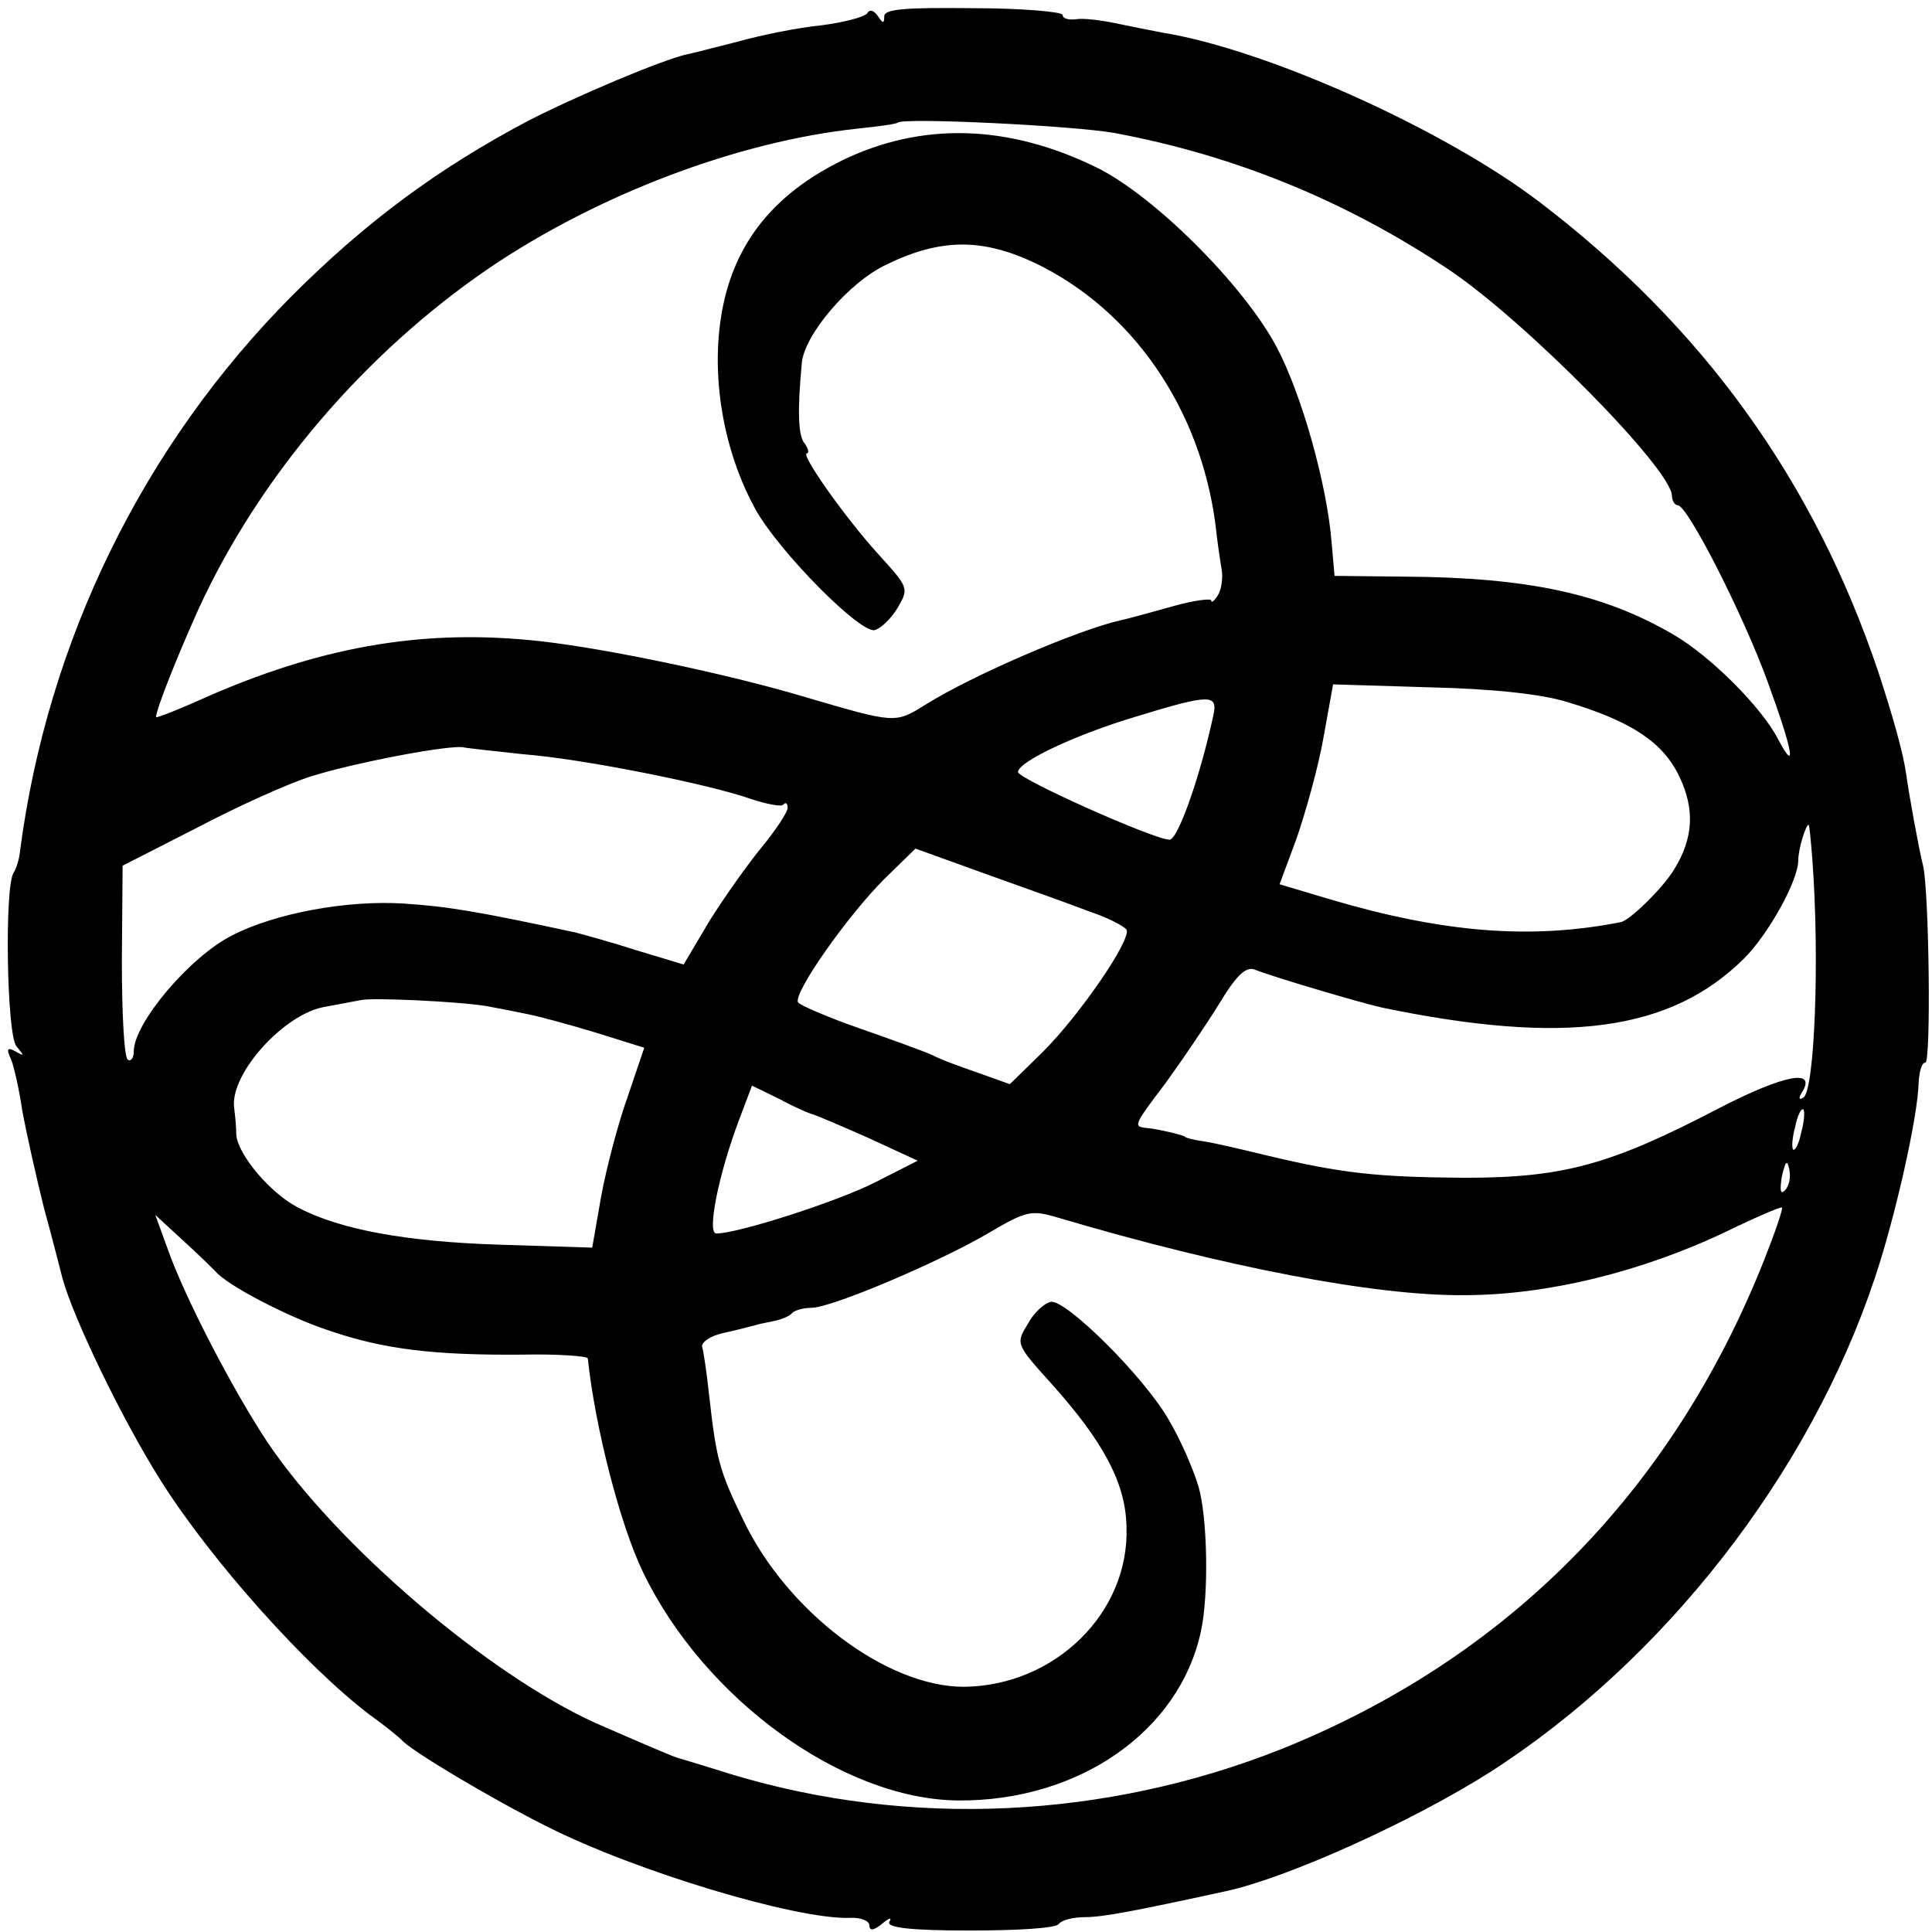
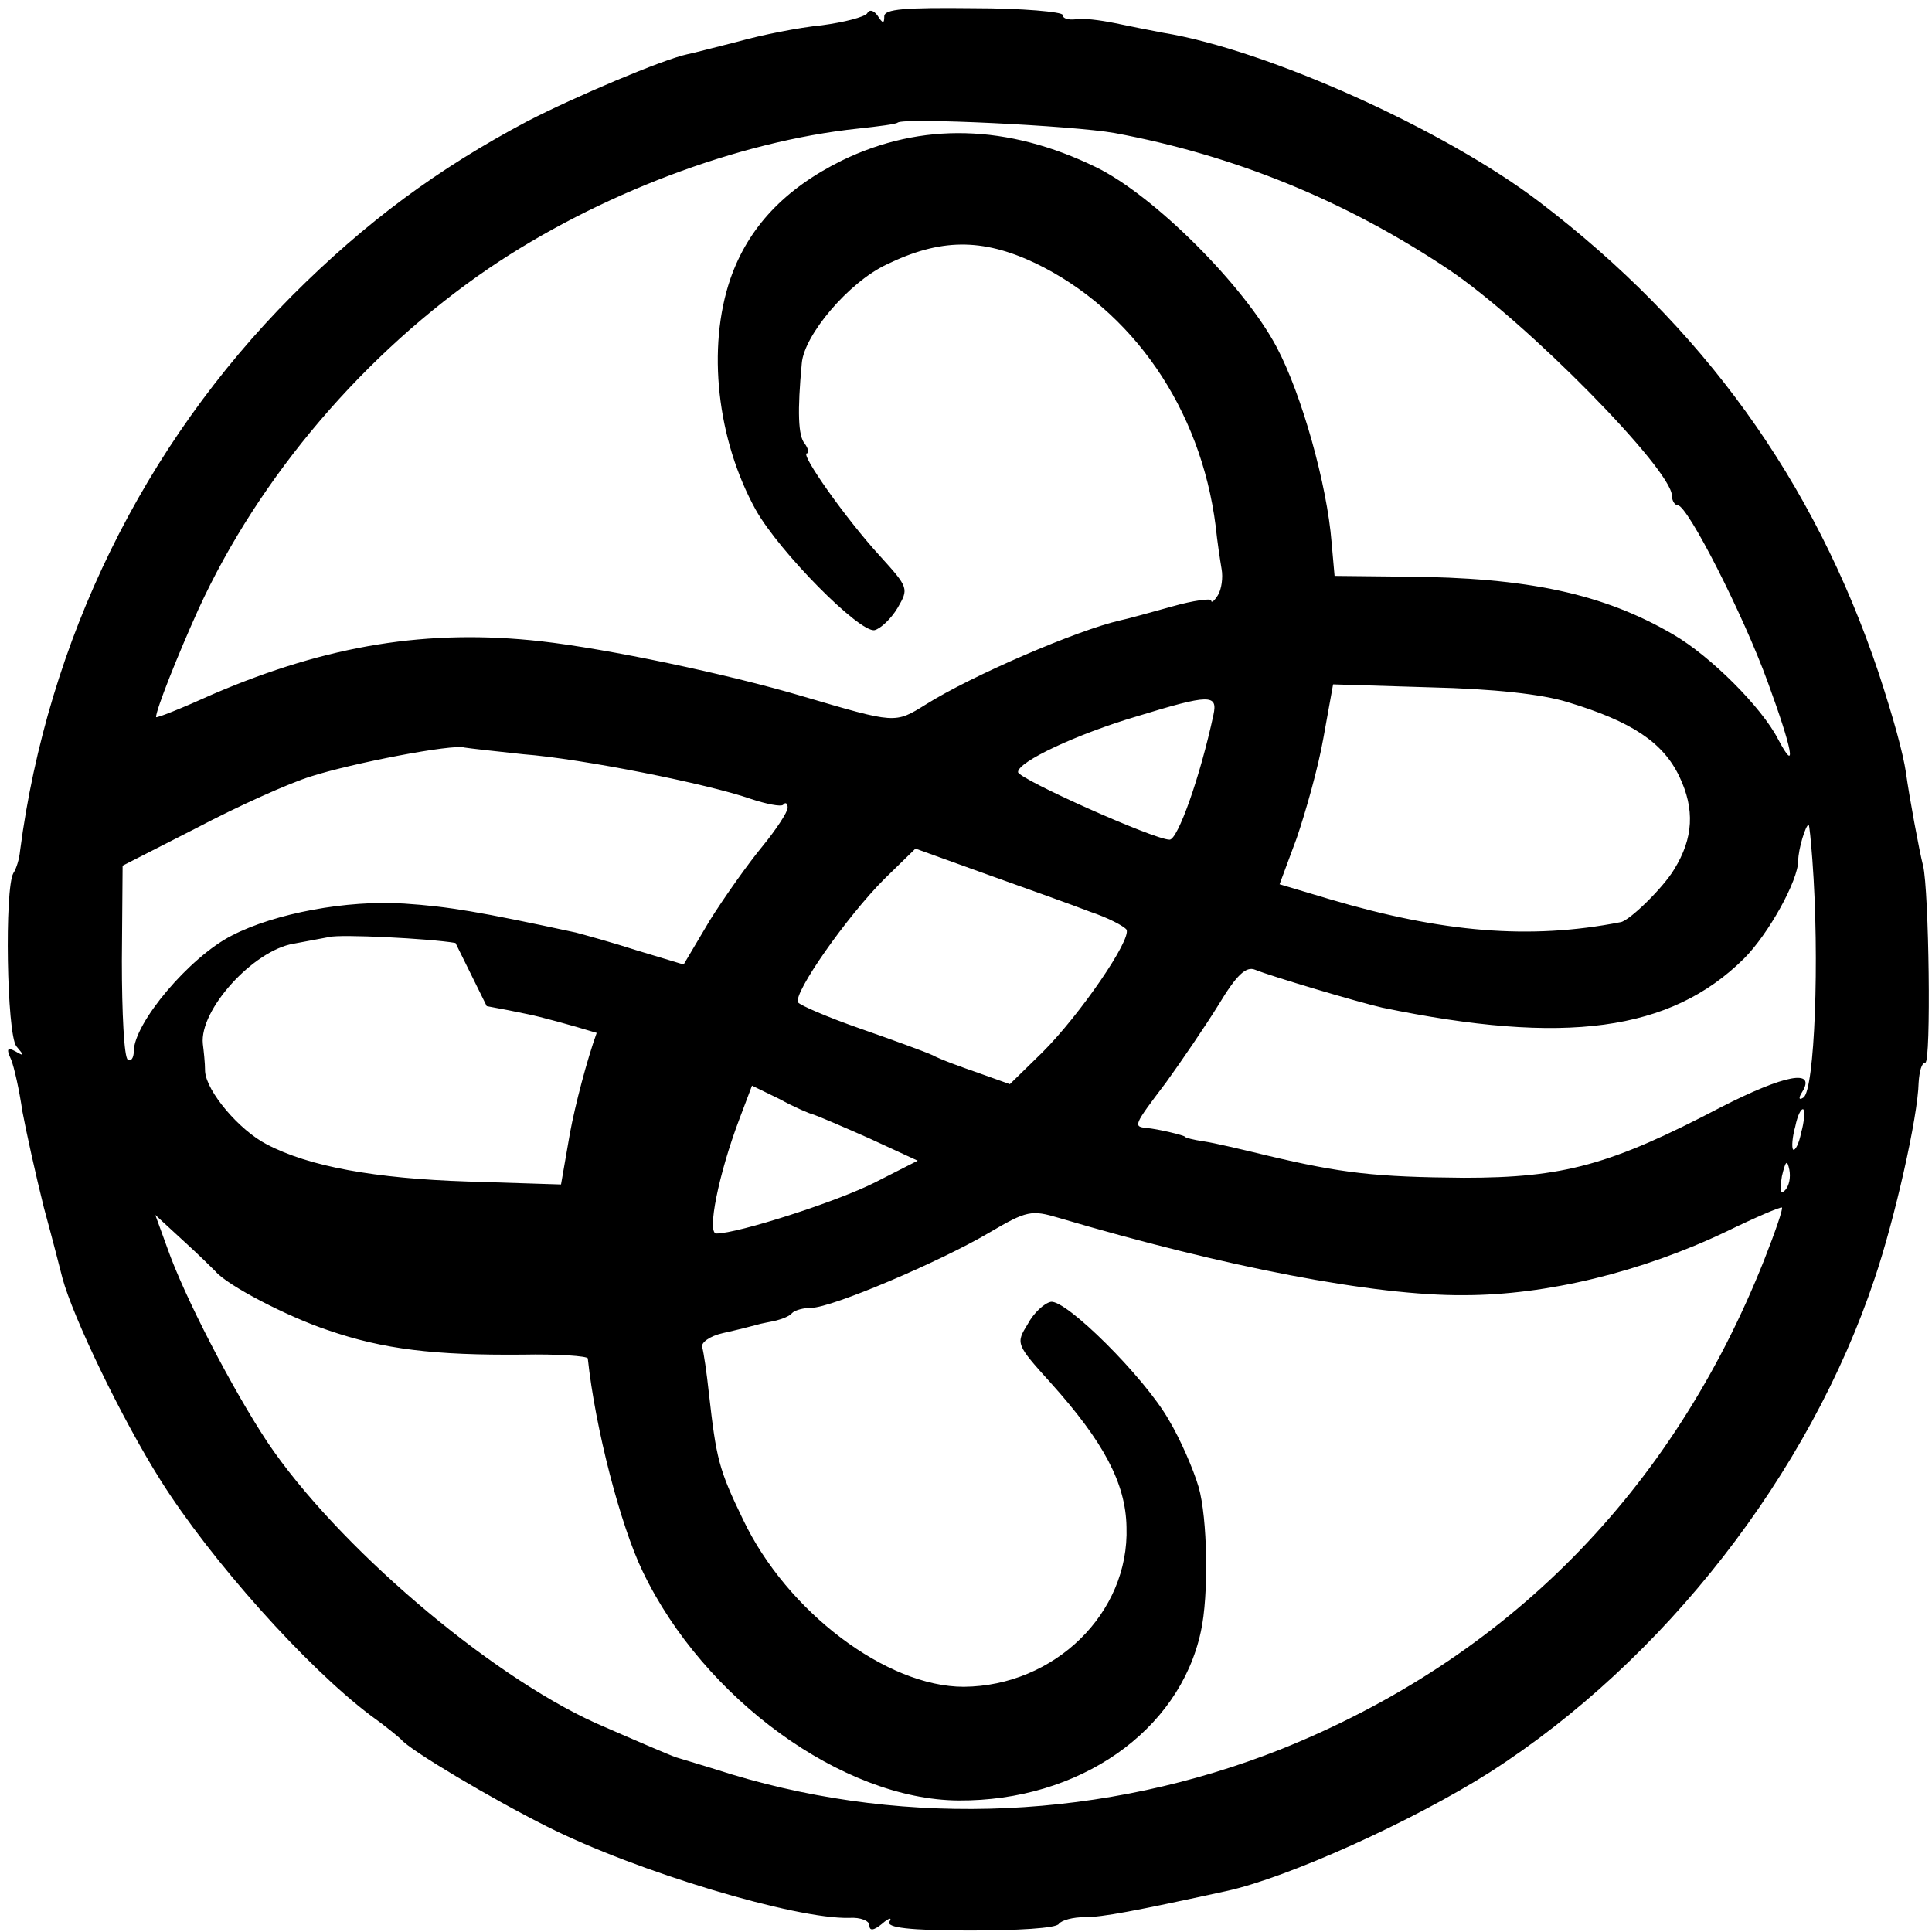
<svg xmlns="http://www.w3.org/2000/svg" version="1.0" width="260pt" height="260pt" viewBox="0 0 260 260" preserveAspectRatio="xMidYMid meet">
  <g transform="translate(0,260) scale(0.1,-0.1)" fill="#000000" stroke="none">
-     <path d="M1167 2582 c-4 -5 -31 -12 -61 -16 -31 -3 -81 -13 -113 -22 -32 -8 -62 -16 -68 -17 -33 -7 -151 -57 -215 -90 -121 -64 -218 -136 -317 -235 -200 -201 -329 -464 -366 -747 -1 -11 -5 -24 -9 -30 -12 -21 -9 -216 4 -233 11 -13 11 -14 -1 -7 -11 6 -13 4 -6 -11 4 -10 11 -41 15 -69 5 -27 18 -86 29 -130 12 -44 23 -87 25 -95 14 -52 79 -188 132 -272 68 -108 196 -251 282 -316 21 -15 39 -30 42 -33 11 -14 122 -80 196 -117 121 -61 335 -125 407 -123 15 1 27 -4 27 -10 0 -8 6 -7 17 2 9 8 14 9 10 3 -5 -8 27 -12 108 -12 63 0 117 3 120 9 4 5 19 9 35 9 24 0 66 8 190 35 83 18 251 94 355 160 234 150 430 401 518 665 27 80 58 217 59 263 1 15 4 27 9 27 8 0 5 232 -3 265 -5 19 -19 95 -23 125 -4 27 -17 74 -37 135 -87 259 -237 466 -456 633 -127 97 -366 205 -507 228 -16 3 -46 9 -65 13 -20 4 -43 7 -53 5 -9 -1 -17 1 -17 6 0 4 -54 9 -120 9 -92 1 -120 -1 -120 -11 0 -10 -2 -10 -9 1 -5 7 -11 9 -14 3z m333 -161 c161 -30 311 -91 450 -184 104 -70 299 -268 300 -304 0 -7 4 -13 8 -13 13 0 88 -147 121 -238 33 -90 40 -126 14 -77 -22 43 -91 112 -141 141 -94 55 -196 77 -362 78 l-94 1 -4 45 c-6 77 -40 199 -74 263 -44 83 -165 204 -243 242 -119 58 -235 61 -342 9 -77 -38 -126 -90 -150 -159 -32 -93 -18 -217 34 -311 32 -57 140 -166 160 -162 8 2 22 15 31 30 15 26 15 27 -24 70 -45 49 -108 138 -98 138 3 0 2 6 -3 13 -9 10 -10 44 -4 108 3 38 63 109 114 133 72 35 128 36 200 2 131 -63 223 -196 243 -354 2 -20 6 -46 8 -58 2 -11 0 -27 -5 -35 -5 -8 -9 -11 -9 -7 0 3 -24 0 -52 -8 -29 -8 -61 -17 -71 -19 -57 -13 -199 -74 -261 -113 -42 -26 -40 -26 -166 11 -101 30 -263 64 -352 74 -152 17 -287 -5 -441 -71 -42 -19 -77 -33 -77 -31 0 10 29 83 57 145 82 179 224 345 391 459 146 99 335 171 497 188 28 3 51 6 53 8 8 7 236 -4 292 -14z m610 -766 c86 -26 128 -54 150 -100 21 -44 19 -83 -7 -125 -15 -25 -60 -69 -72 -71 -122 -24 -240 -14 -392 31 l-67 20 23 62 c12 35 29 95 36 135 l13 72 131 -4 c84 -2 150 -9 185 -20z m-477 -17 c-18 -84 -48 -168 -59 -168 -21 0 -204 82 -204 91 0 14 79 51 160 75 98 30 109 30 103 2z m-929 -53 c79 -6 249 -40 306 -60 21 -7 41 -11 44 -8 3 4 6 2 6 -4 0 -6 -16 -30 -34 -52 -19 -23 -51 -68 -71 -100 l-35 -59 -63 19 c-34 11 -71 21 -82 24 -130 28 -171 35 -231 39 -77 5 -174 -13 -232 -43 -57 -29 -132 -118 -132 -156 0 -9 -4 -14 -8 -11 -5 3 -8 63 -8 133 l1 128 100 51 c55 29 124 60 153 69 56 18 191 44 207 39 6 -1 41 -5 79 -9z m1735 -142 c10 -134 3 -310 -12 -320 -6 -4 -7 -1 -2 7 20 32 -23 24 -109 -20 -149 -78 -212 -95 -346 -95 -119 1 -164 6 -265 30 -33 8 -71 17 -85 19 -14 2 -25 5 -25 6 0 2 -38 11 -52 12 -18 2 -18 3 26 61 21 29 53 76 71 105 24 40 37 52 49 47 22 -9 140 -44 171 -51 246 -51 388 -32 487 66 33 33 73 105 73 132 0 15 10 48 14 48 1 0 3 -21 5 -47z m-972 -70 c24 -8 45 -19 49 -24 7 -13 -62 -114 -113 -165 l-44 -43 -42 15 c-23 8 -51 18 -62 24 -11 5 -55 21 -98 36 -43 15 -80 31 -83 35 -7 12 66 116 116 166 l42 41 97 -35 c53 -19 115 -41 138 -50z m-812 -127 c17 -3 42 -8 56 -11 15 -3 56 -14 92 -25 l64 -20 -22 -65 c-13 -36 -29 -97 -36 -135 l-12 -69 -126 4 c-124 4 -213 20 -270 50 -37 19 -81 71 -83 98 0 12 -2 29 -3 37 -5 46 68 126 122 135 21 4 43 8 48 9 15 4 135 -2 170 -8z m440 -146 c6 -2 39 -16 75 -32 l65 -30 -57 -29 c-51 -26 -185 -69 -214 -69 -13 0 3 80 31 154 l17 45 37 -18 c20 -11 41 -20 46 -21z m1329 -24 c-3 -15 -8 -25 -11 -23 -2 3 -1 17 3 31 3 15 8 25 11 23 2 -3 1 -17 -3 -31z m-22 -78 c-6 -6 -7 0 -4 19 5 21 7 23 10 9 2 -10 0 -22 -6 -28z m-28 -94 c-124 -312 -346 -536 -650 -658 -237 -94 -500 -106 -739 -34 -38 12 -72 22 -75 23 -9 3 -60 25 -108 46 -146 66 -349 240 -442 378 -47 71 -112 196 -135 262 l-16 44 38 -35 c21 -19 40 -38 43 -41 16 -19 97 -61 151 -79 75 -26 144 -34 262 -33 48 1 87 -2 88 -5 10 -94 44 -225 74 -287 82 -171 269 -307 425 -308 162 -1 297 93 326 227 11 49 9 154 -3 195 -7 24 -25 65 -40 90 -33 58 -139 163 -159 159 -9 -2 -23 -15 -31 -30 -16 -26 -16 -27 31 -79 71 -79 101 -135 102 -194 4 -116 -97 -214 -219 -215 -104 0 -238 101 -297 225 -33 68 -36 82 -46 170 -3 28 -7 55 -9 62 -2 6 10 15 28 19 18 4 38 9 45 11 6 2 19 4 27 6 8 2 18 6 21 10 4 4 16 7 26 7 27 0 173 62 239 101 51 30 57 31 94 20 223 -66 425 -105 545 -104 111 0 239 31 354 86 39 19 72 33 74 32 2 -1 -9 -33 -24 -71z" />
+     <path d="M1167 2582 c-4 -5 -31 -12 -61 -16 -31 -3 -81 -13 -113 -22 -32 -8 -62 -16 -68 -17 -33 -7 -151 -57 -215 -90 -121 -64 -218 -136 -317 -235 -200 -201 -329 -464 -366 -747 -1 -11 -5 -24 -9 -30 -12 -21 -9 -216 4 -233 11 -13 11 -14 -1 -7 -11 6 -13 4 -6 -11 4 -10 11 -41 15 -69 5 -27 18 -86 29 -130 12 -44 23 -87 25 -95 14 -52 79 -188 132 -272 68 -108 196 -251 282 -316 21 -15 39 -30 42 -33 11 -14 122 -80 196 -117 121 -61 335 -125 407 -123 15 1 27 -4 27 -10 0 -8 6 -7 17 2 9 8 14 9 10 3 -5 -8 27 -12 108 -12 63 0 117 3 120 9 4 5 19 9 35 9 24 0 66 8 190 35 83 18 251 94 355 160 234 150 430 401 518 665 27 80 58 217 59 263 1 15 4 27 9 27 8 0 5 232 -3 265 -5 19 -19 95 -23 125 -4 27 -17 74 -37 135 -87 259 -237 466 -456 633 -127 97 -366 205 -507 228 -16 3 -46 9 -65 13 -20 4 -43 7 -53 5 -9 -1 -17 1 -17 6 0 4 -54 9 -120 9 -92 1 -120 -1 -120 -11 0 -10 -2 -10 -9 1 -5 7 -11 9 -14 3z m333 -161 c161 -30 311 -91 450 -184 104 -70 299 -268 300 -304 0 -7 4 -13 8 -13 13 0 88 -147 121 -238 33 -90 40 -126 14 -77 -22 43 -91 112 -141 141 -94 55 -196 77 -362 78 l-94 1 -4 45 c-6 77 -40 199 -74 263 -44 83 -165 204 -243 242 -119 58 -235 61 -342 9 -77 -38 -126 -90 -150 -159 -32 -93 -18 -217 34 -311 32 -57 140 -166 160 -162 8 2 22 15 31 30 15 26 15 27 -24 70 -45 49 -108 138 -98 138 3 0 2 6 -3 13 -9 10 -10 44 -4 108 3 38 63 109 114 133 72 35 128 36 200 2 131 -63 223 -196 243 -354 2 -20 6 -46 8 -58 2 -11 0 -27 -5 -35 -5 -8 -9 -11 -9 -7 0 3 -24 0 -52 -8 -29 -8 -61 -17 -71 -19 -57 -13 -199 -74 -261 -113 -42 -26 -40 -26 -166 11 -101 30 -263 64 -352 74 -152 17 -287 -5 -441 -71 -42 -19 -77 -33 -77 -31 0 10 29 83 57 145 82 179 224 345 391 459 146 99 335 171 497 188 28 3 51 6 53 8 8 7 236 -4 292 -14z m610 -766 c86 -26 128 -54 150 -100 21 -44 19 -83 -7 -125 -15 -25 -60 -69 -72 -71 -122 -24 -240 -14 -392 31 l-67 20 23 62 c12 35 29 95 36 135 l13 72 131 -4 c84 -2 150 -9 185 -20z m-477 -17 c-18 -84 -48 -168 -59 -168 -21 0 -204 82 -204 91 0 14 79 51 160 75 98 30 109 30 103 2z m-929 -53 c79 -6 249 -40 306 -60 21 -7 41 -11 44 -8 3 4 6 2 6 -4 0 -6 -16 -30 -34 -52 -19 -23 -51 -68 -71 -100 l-35 -59 -63 19 c-34 11 -71 21 -82 24 -130 28 -171 35 -231 39 -77 5 -174 -13 -232 -43 -57 -29 -132 -118 -132 -156 0 -9 -4 -14 -8 -11 -5 3 -8 63 -8 133 l1 128 100 51 c55 29 124 60 153 69 56 18 191 44 207 39 6 -1 41 -5 79 -9z m1735 -142 c10 -134 3 -310 -12 -320 -6 -4 -7 -1 -2 7 20 32 -23 24 -109 -20 -149 -78 -212 -95 -346 -95 -119 1 -164 6 -265 30 -33 8 -71 17 -85 19 -14 2 -25 5 -25 6 0 2 -38 11 -52 12 -18 2 -18 3 26 61 21 29 53 76 71 105 24 40 37 52 49 47 22 -9 140 -44 171 -51 246 -51 388 -32 487 66 33 33 73 105 73 132 0 15 10 48 14 48 1 0 3 -21 5 -47z m-972 -70 c24 -8 45 -19 49 -24 7 -13 -62 -114 -113 -165 l-44 -43 -42 15 c-23 8 -51 18 -62 24 -11 5 -55 21 -98 36 -43 15 -80 31 -83 35 -7 12 66 116 116 166 l42 41 97 -35 c53 -19 115 -41 138 -50z m-812 -127 c17 -3 42 -8 56 -11 15 -3 56 -14 92 -25 c-13 -36 -29 -97 -36 -135 l-12 -69 -126 4 c-124 4 -213 20 -270 50 -37 19 -81 71 -83 98 0 12 -2 29 -3 37 -5 46 68 126 122 135 21 4 43 8 48 9 15 4 135 -2 170 -8z m440 -146 c6 -2 39 -16 75 -32 l65 -30 -57 -29 c-51 -26 -185 -69 -214 -69 -13 0 3 80 31 154 l17 45 37 -18 c20 -11 41 -20 46 -21z m1329 -24 c-3 -15 -8 -25 -11 -23 -2 3 -1 17 3 31 3 15 8 25 11 23 2 -3 1 -17 -3 -31z m-22 -78 c-6 -6 -7 0 -4 19 5 21 7 23 10 9 2 -10 0 -22 -6 -28z m-28 -94 c-124 -312 -346 -536 -650 -658 -237 -94 -500 -106 -739 -34 -38 12 -72 22 -75 23 -9 3 -60 25 -108 46 -146 66 -349 240 -442 378 -47 71 -112 196 -135 262 l-16 44 38 -35 c21 -19 40 -38 43 -41 16 -19 97 -61 151 -79 75 -26 144 -34 262 -33 48 1 87 -2 88 -5 10 -94 44 -225 74 -287 82 -171 269 -307 425 -308 162 -1 297 93 326 227 11 49 9 154 -3 195 -7 24 -25 65 -40 90 -33 58 -139 163 -159 159 -9 -2 -23 -15 -31 -30 -16 -26 -16 -27 31 -79 71 -79 101 -135 102 -194 4 -116 -97 -214 -219 -215 -104 0 -238 101 -297 225 -33 68 -36 82 -46 170 -3 28 -7 55 -9 62 -2 6 10 15 28 19 18 4 38 9 45 11 6 2 19 4 27 6 8 2 18 6 21 10 4 4 16 7 26 7 27 0 173 62 239 101 51 30 57 31 94 20 223 -66 425 -105 545 -104 111 0 239 31 354 86 39 19 72 33 74 32 2 -1 -9 -33 -24 -71z" />
  </g>
</svg>